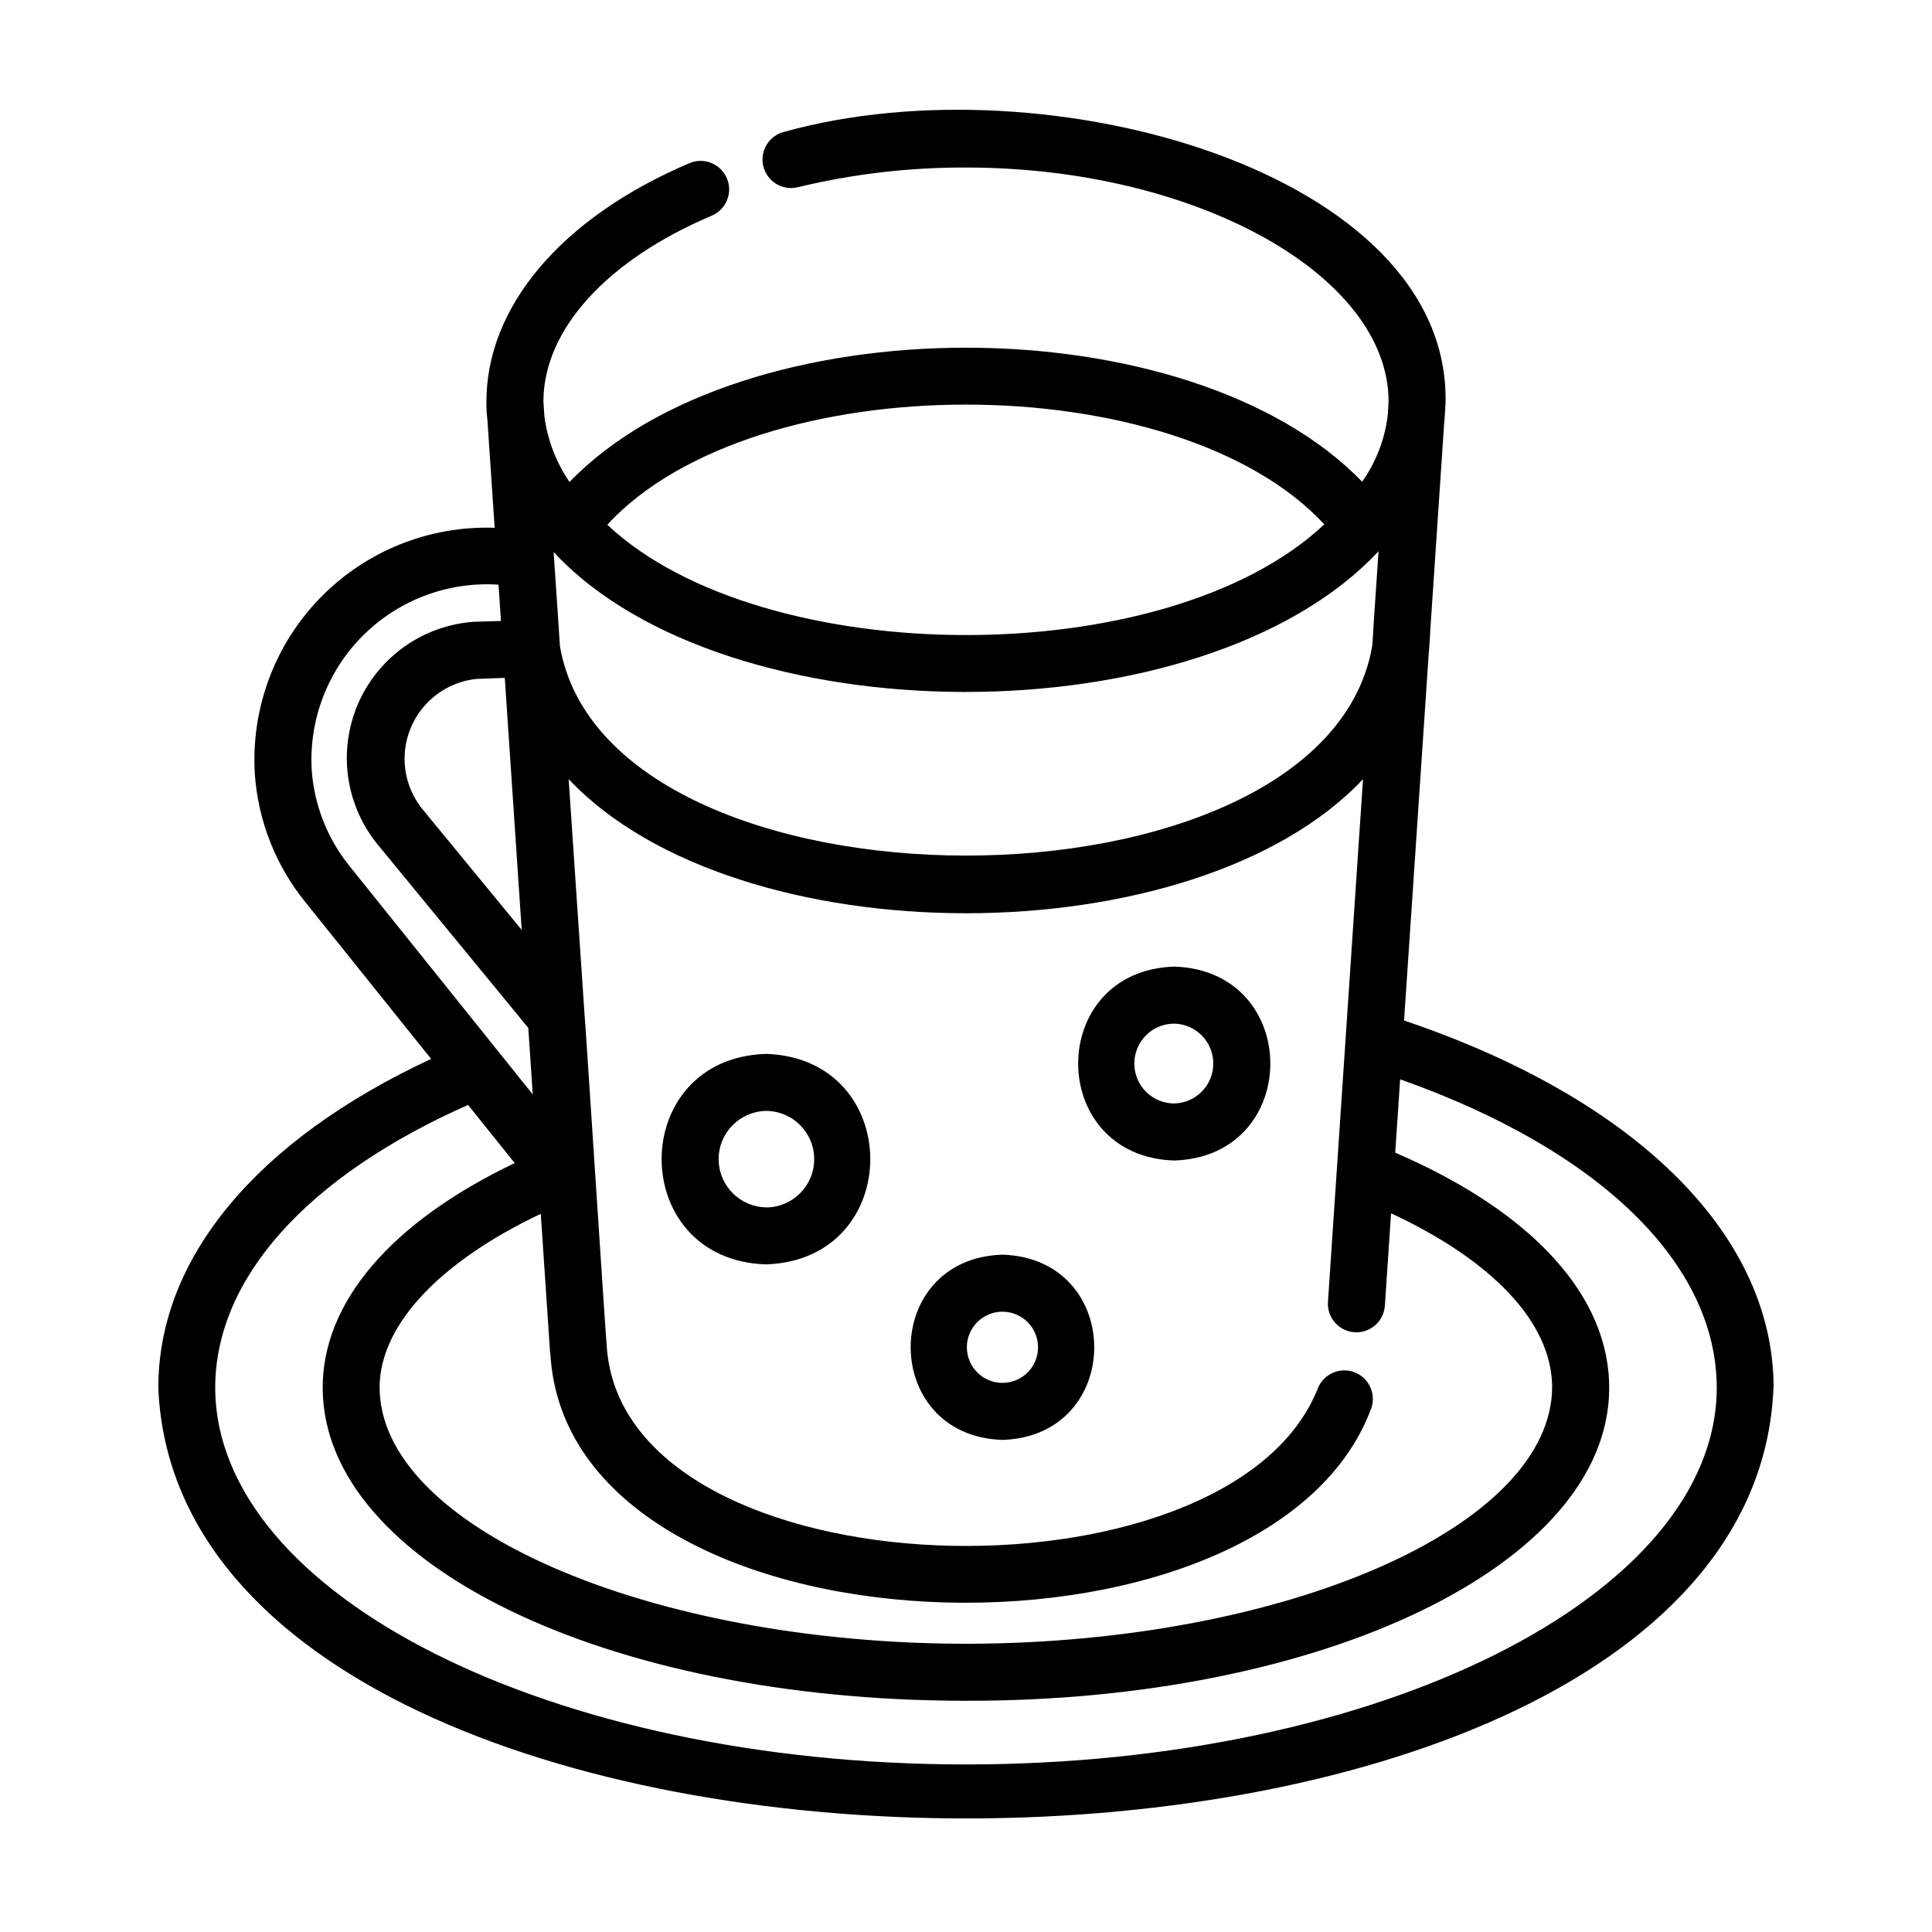
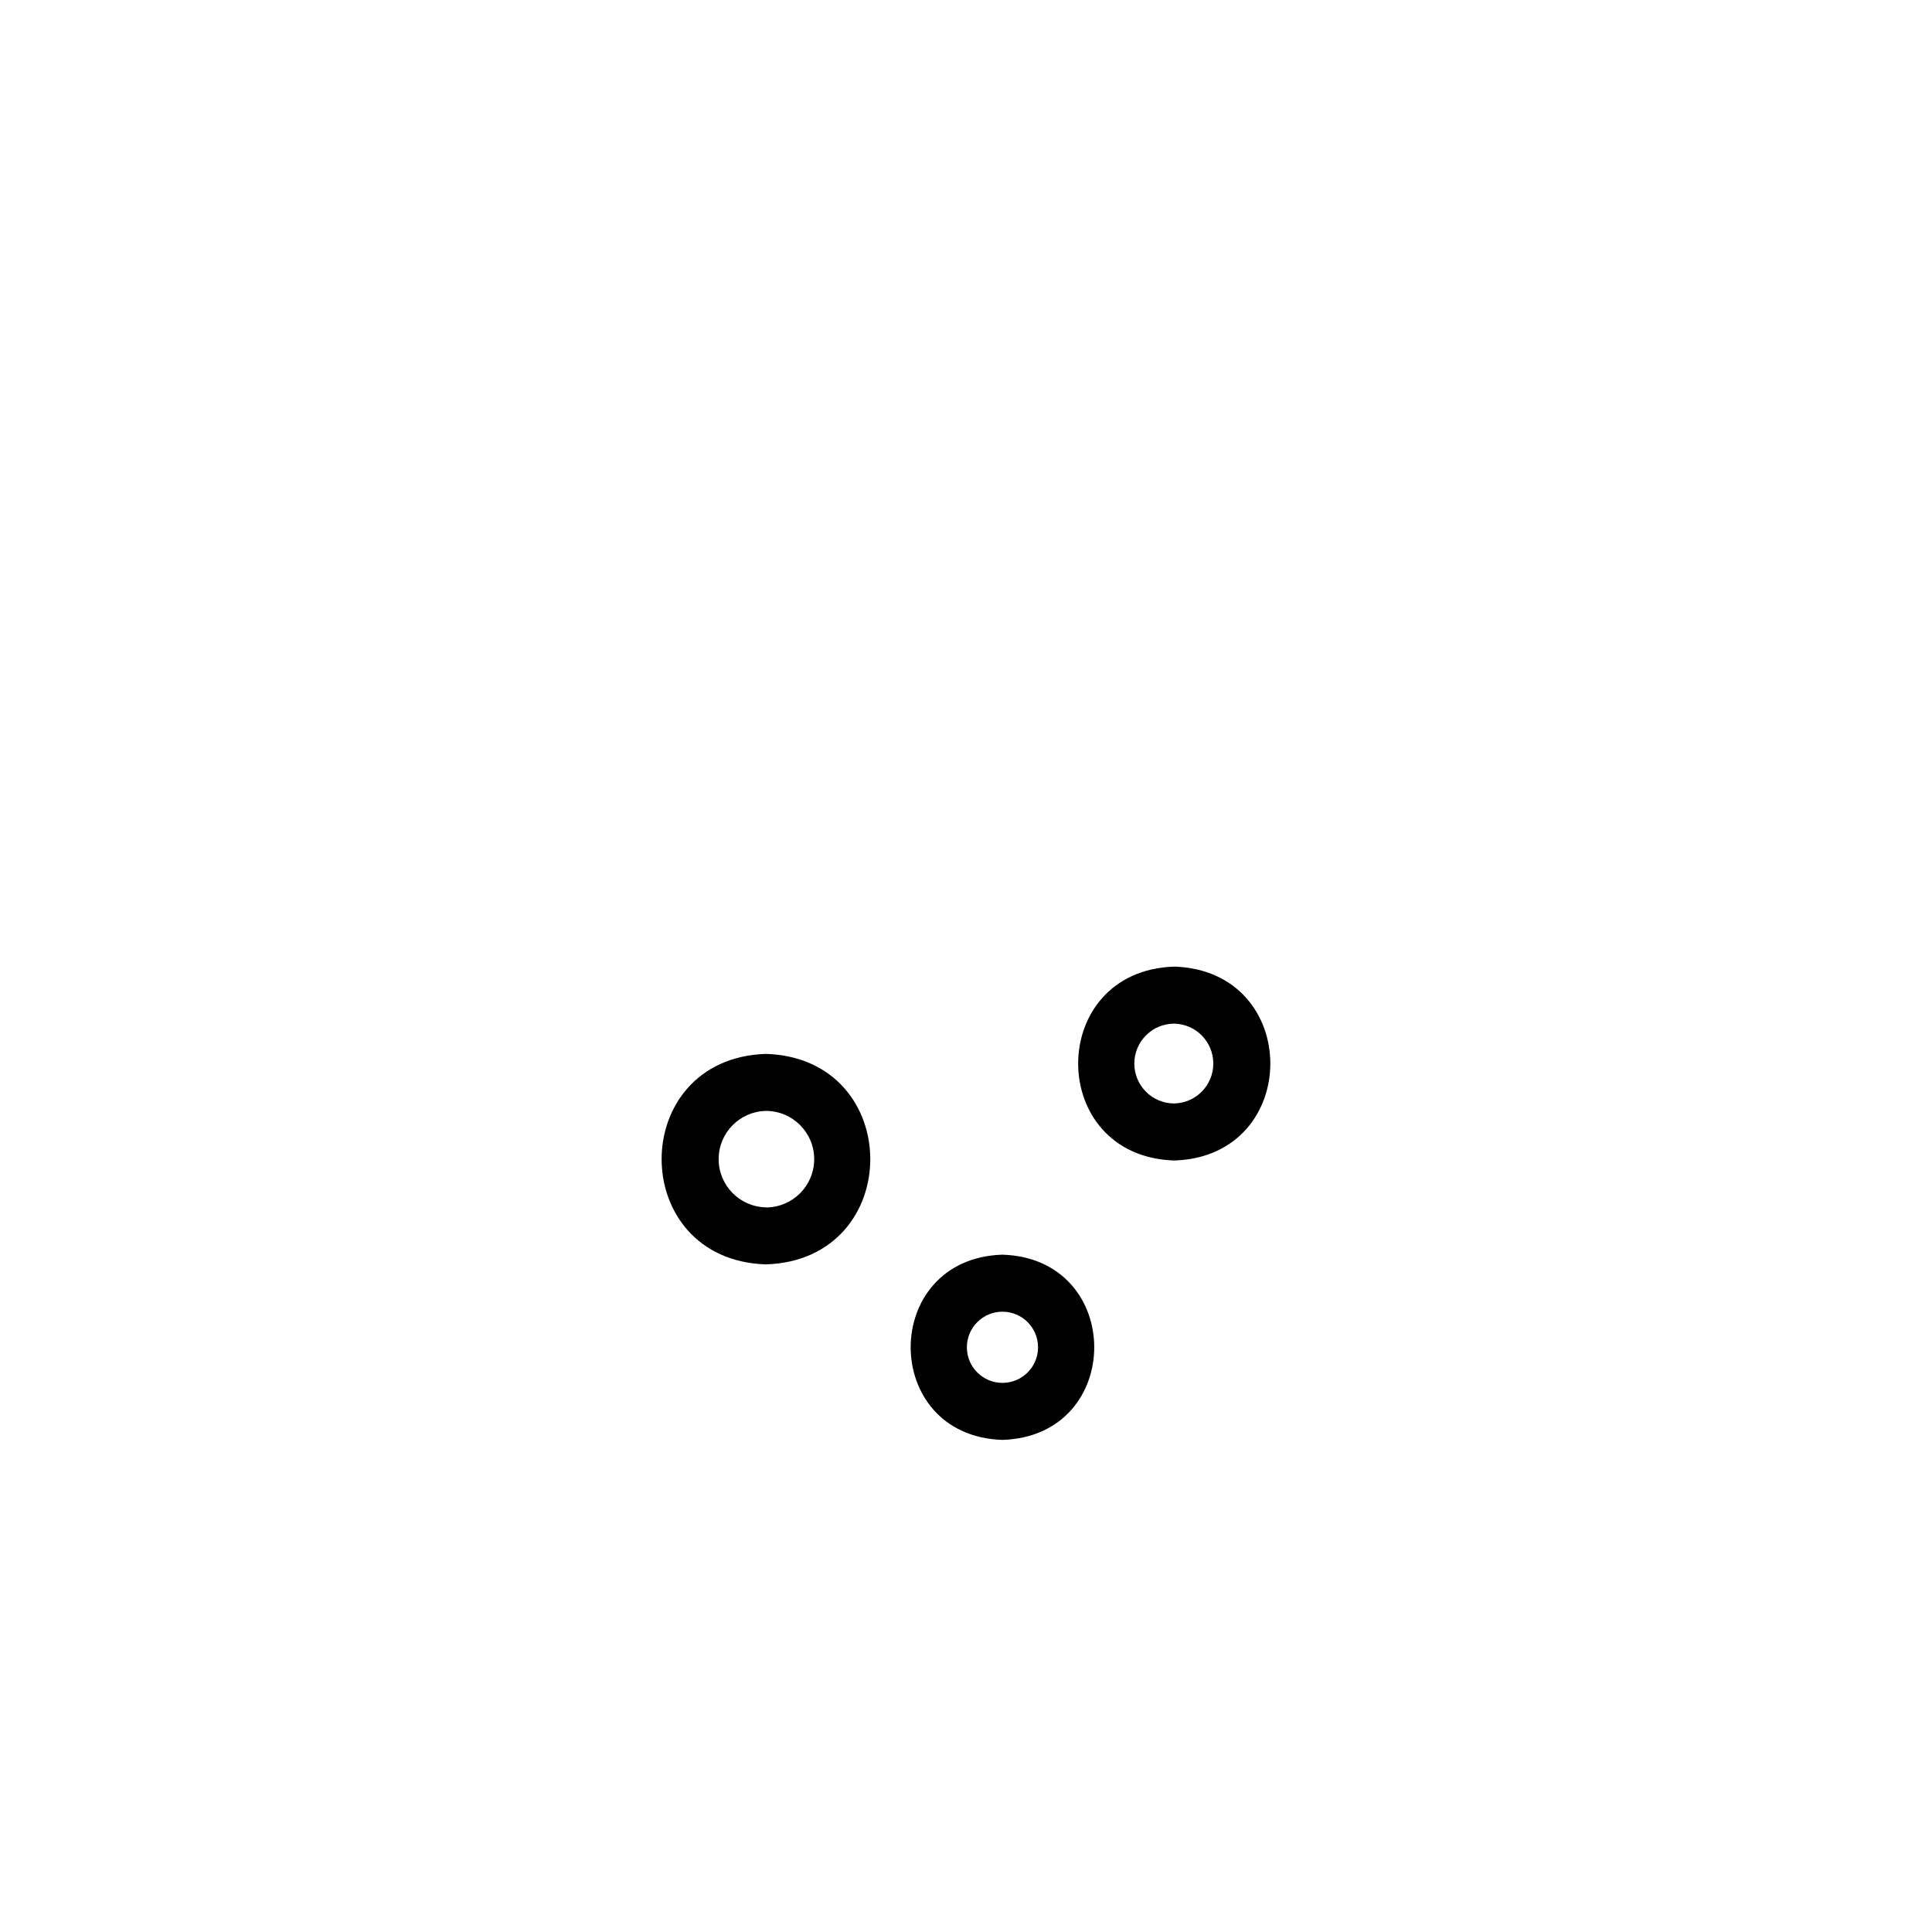
<svg xmlns="http://www.w3.org/2000/svg" fill="#000000" width="800px" height="800px" version="1.1" viewBox="144 144 512 512">
  <g>
-     <path d="m516.09 414.45 6.551-97.441v-0.09c0-0.051 0-0.098 0.031-0.145v-0.004c0.016-0.102 0.023-0.203 0.031-0.305v-0.066c0.039-0.266 0.293-4.387 0.316-4.621v-0.406l3.68-54.949c0.098-0.672 0.383-4.906 0.387-5.648 1.289-61.105-105.57-91.191-175.09-71.879-1.988 0.438-3.711 1.66-4.785 3.387-1.074 1.727-1.406 3.812-0.922 5.789 0.484 1.977 1.742 3.672 3.496 4.707 1.75 1.035 3.844 1.32 5.809 0.793 14.543-3.492 29.449-5.231 44.406-5.176 60.617 0 111.85 28.34 111.99 61.922-0.109 1.34-0.121 2.934-0.293 4.281v0.004c-0.84 6.144-3.141 11.996-6.719 17.062-45.781-47.387-164.36-47.359-210.05 0.07h0.004c-3.547-5.18-5.828-11.117-6.656-17.34l-0.273-4c0.047-19.008 16.715-37.406 44.617-49.242 3.844-1.633 5.637-6.07 4.008-9.91-1.633-3.844-6.066-5.637-9.91-4.008-33.824 14.367-53.992 38.031-53.816 63.562-0.012 0.176-0.012 0.352 0 0.527 0.023 1.391 0.117 2.781 0.281 4.164l1.906 28.379h-0.004c-17.352-0.605-34.152 6.152-46.258 18.605-12.102 12.449-18.383 29.434-17.289 46.762 0.887 12.41 5.578 24.246 13.43 33.898l33.281 41.484c-46.168 21.488-72.547 52.898-72.285 87.562 7.129 152 423.2 151.65 428.05-1.133-0.398-40.223-36.848-75.996-97.922-96.598zm-6.766-124.36-1.375 20.469v0.406l-0.258 3.789c-0.035 0.238-0.066 0.48-0.086 0.715-13.211 73.789-202.36 73.656-215.21-0.168 0-0.367-1.656-24.688-1.684-25.016 45.641 49.219 172.01 49.754 218.61-0.195zm-231.55 33.559 4.484 66.789-26.52-32.262c-3.141-4.016-4.734-9.023-4.492-14.113 0.242-5.09 2.305-9.922 5.809-13.621 3.504-3.695 8.223-6.012 13.293-6.527zm9.539 142.03 2.457 36.637c0 0.16 0.055 0.309 0.082 0.469 4.766 82.328 189.96 88.035 217.48 14.609v0.004c1.473-3.906-0.496-8.266-4.402-9.742-3.906-1.477-8.266 0.496-9.742 4.402-23.582 59.16-182.42 54.859-188.31-10.242-0.195-0.777-5.82-88.332-5.981-89.145l-4.195-62.195c44.699 47.398 165.81 47.383 210.51 0.023l-4.594 68.461v0.051l-4.695 70h-0.004c-0.133 2 0.535 3.973 1.855 5.481 1.316 1.512 3.184 2.434 5.184 2.566 4.164 0.277 7.769-2.871 8.047-7.039l1.641-24.488c26.973 12.594 42.375 28.895 42.688 45.68 0.293 37.328-70.609 68.176-154.83 68.406-84.18 0.066-156.32-30.91-155.9-68.32 0.277-16.305 15.977-32.949 42.707-45.617zm207.64-182.72c-41.883 39.438-148.92 38.758-190.02 0.098 39.145-42.426 150.8-42.434 190.02-0.098zm-268.34 65.188c-0.801-13.332 4.168-26.363 13.641-35.777 9.473-9.418 22.535-14.305 35.863-13.426l0.645 9.617-7.203 0.223h-0.004c-8.855 0.625-17.172 4.484-23.367 10.844-6.199 6.356-9.844 14.77-10.242 23.637-0.398 8.871 2.477 17.578 8.078 24.465l39.977 48.668 1.184 17.633-48.449-60.387c-5.91-7.258-9.441-16.16-10.121-25.496zm173.39 263.45c-109.77 0-199-44.809-198.97-100.02 0.133-28.91 24.48-55.922 67.008-74.762l12.363 15.406c-32.656 15.617-51.148 36.91-50.883 60.008 0.543 46.215 74.945 82.359 169.94 82.492 94.895 0.297 170.43-36.023 170.99-82.375 0.332-24.754-20.355-47.207-56.703-62.879l1.305-19.438c52.801 18.68 83.926 48.789 83.906 81.848-0.215 55.008-89.375 99.719-198.96 99.719z" />
    <path d="m346.98 423.29c-36.859 1.176-36.855 54.621 0 55.785 36.891-1.172 36.852-54.617 0-55.785zm0 40.672c-6.961-0.137-12.531-5.816-12.531-12.777 0-6.961 5.57-12.641 12.531-12.781 7.062 0 12.789 5.727 12.789 12.789 0 7.066-5.727 12.789-12.789 12.789z" />
    <path d="m409.66 476.5c-32.43 1.008-32.426 48.062 0 49.09 32.441-1.031 32.43-48.066 0-49.09zm0 33.977c-5.207 0-9.43-4.223-9.43-9.43 0-5.211 4.223-9.434 9.43-9.434 5.211 0 9.43 4.223 9.43 9.434 0 5.207-4.219 9.43-9.43 9.43z" />
    <path d="m455.19 400.16c-33.961 1.082-33.953 50.309 0 51.387 33.949-1.082 33.945-50.309 0-51.387zm0 36.273c-5.844 0-10.582-4.738-10.582-10.578 0-5.844 4.738-10.582 10.582-10.582 5.75 0.125 10.348 4.824 10.348 10.578 0 5.754-4.598 10.453-10.348 10.578z" />
  </g>
</svg>